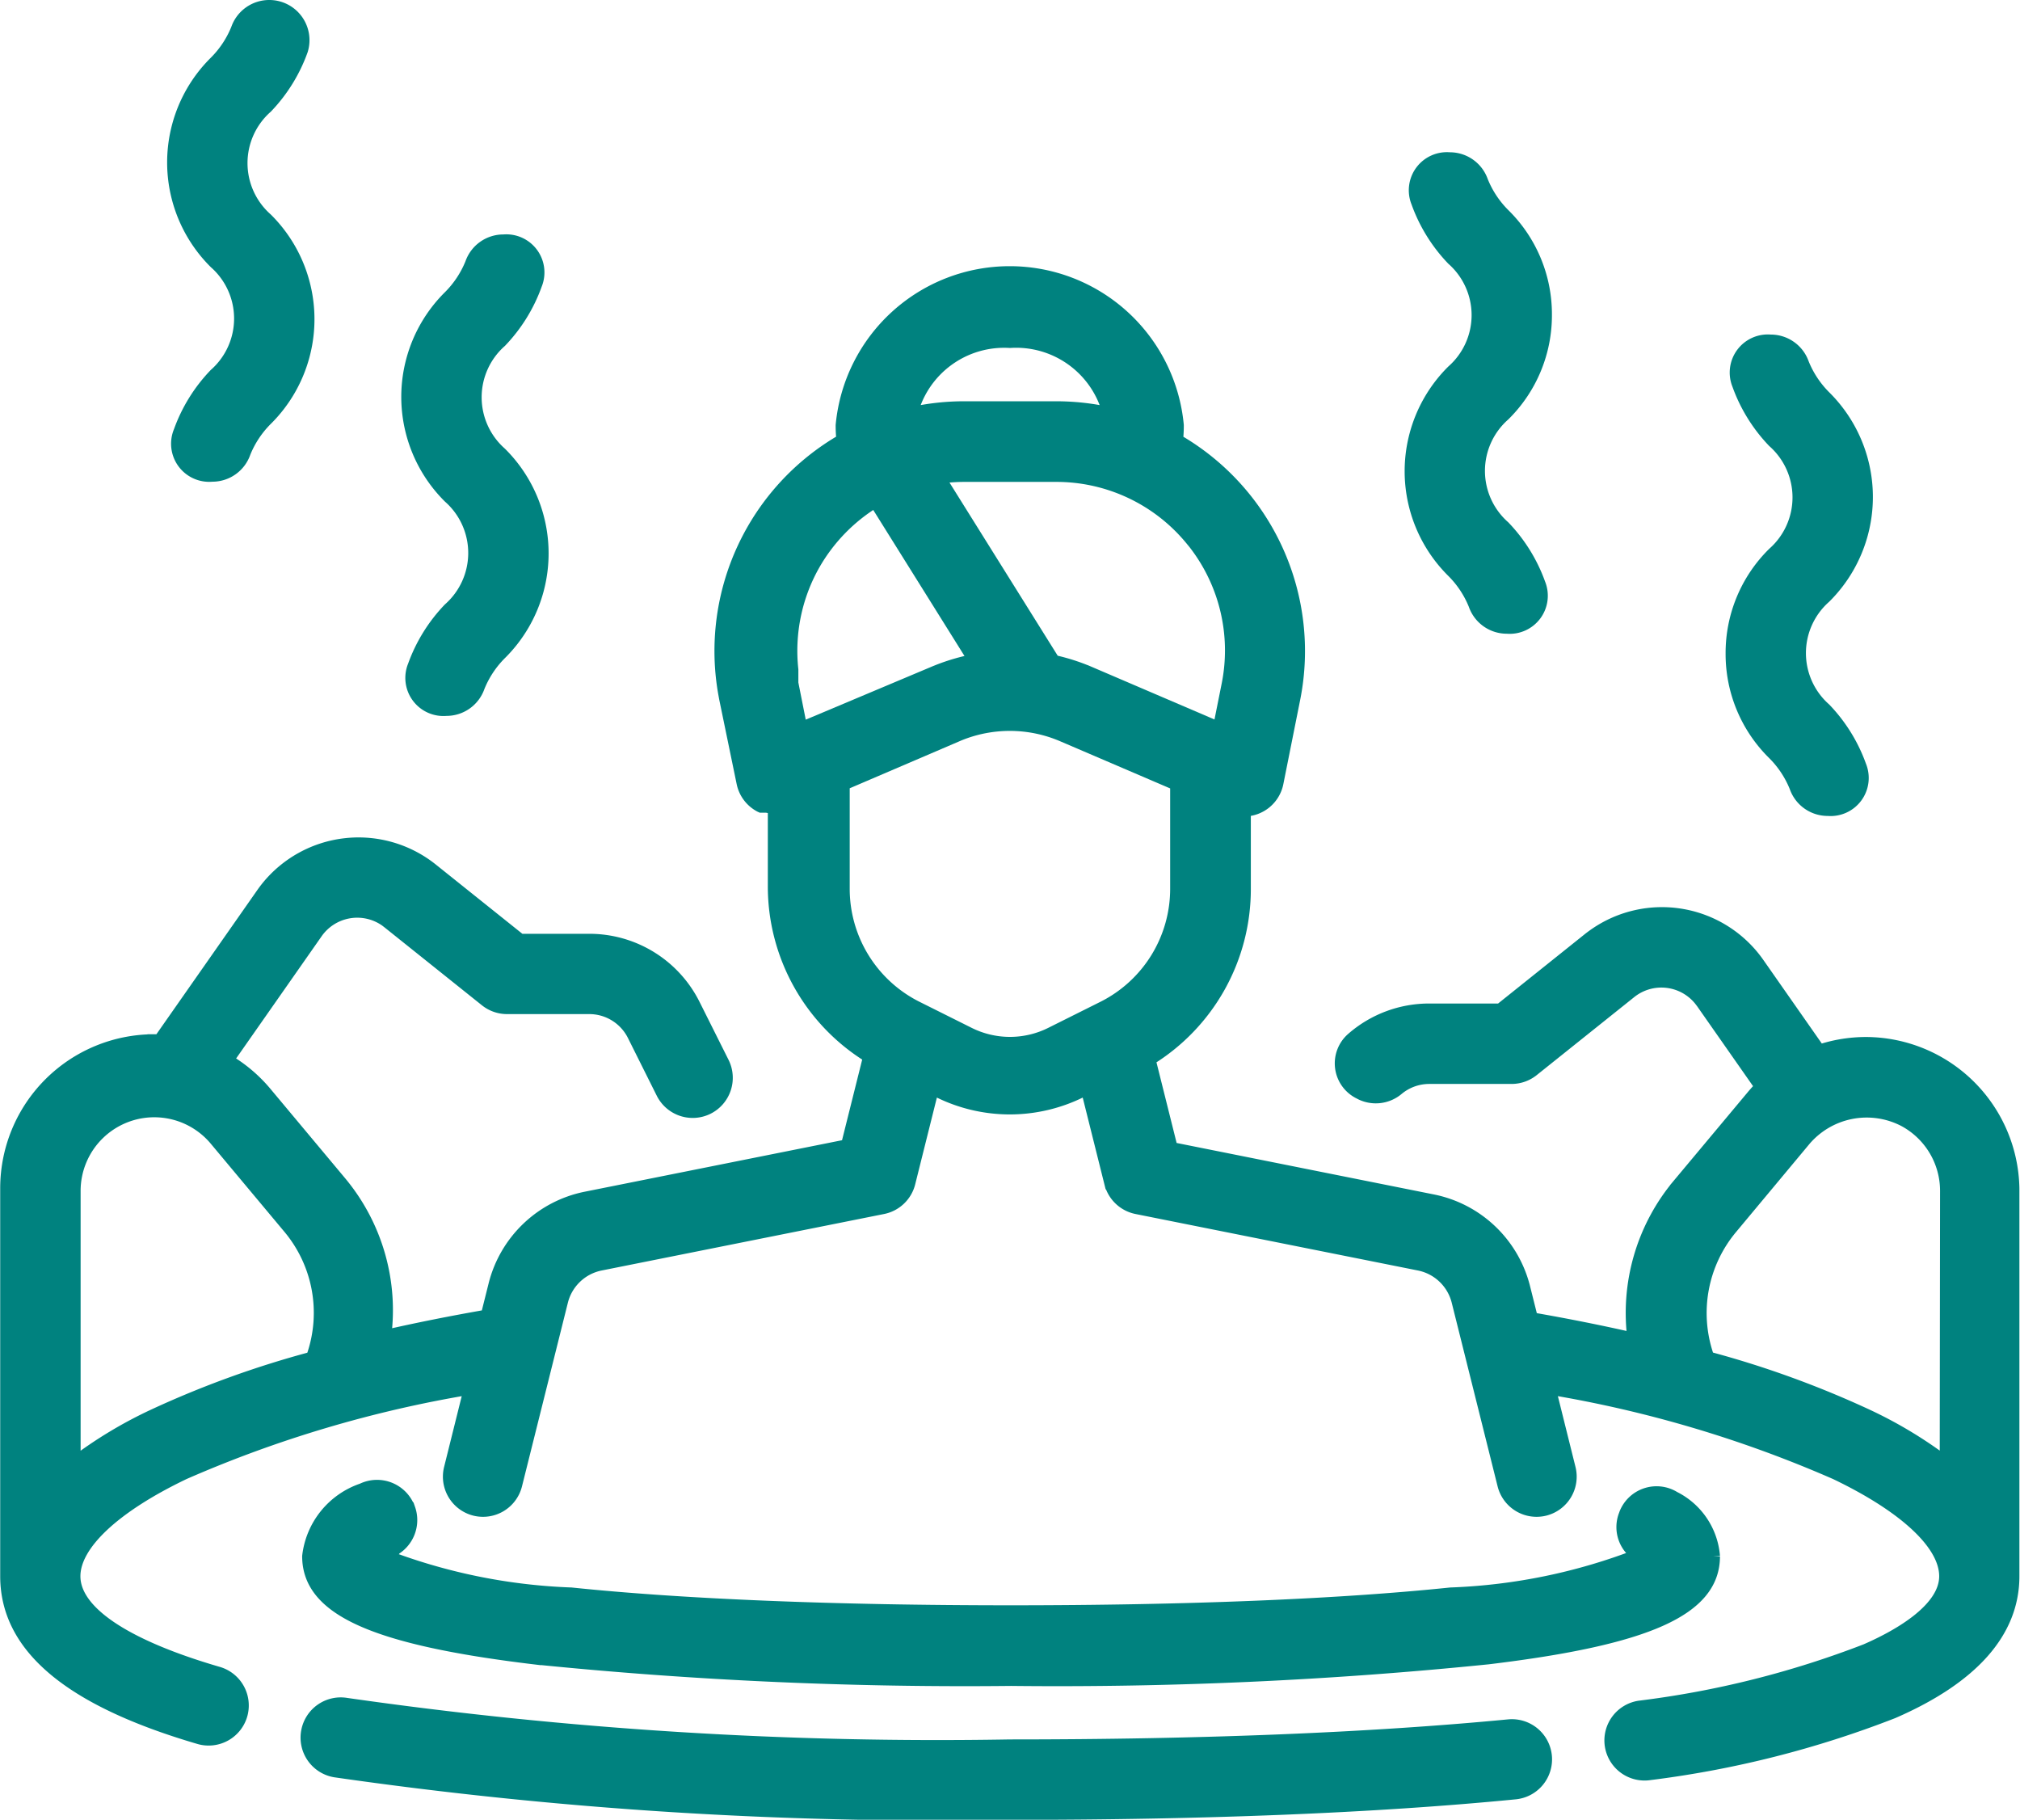
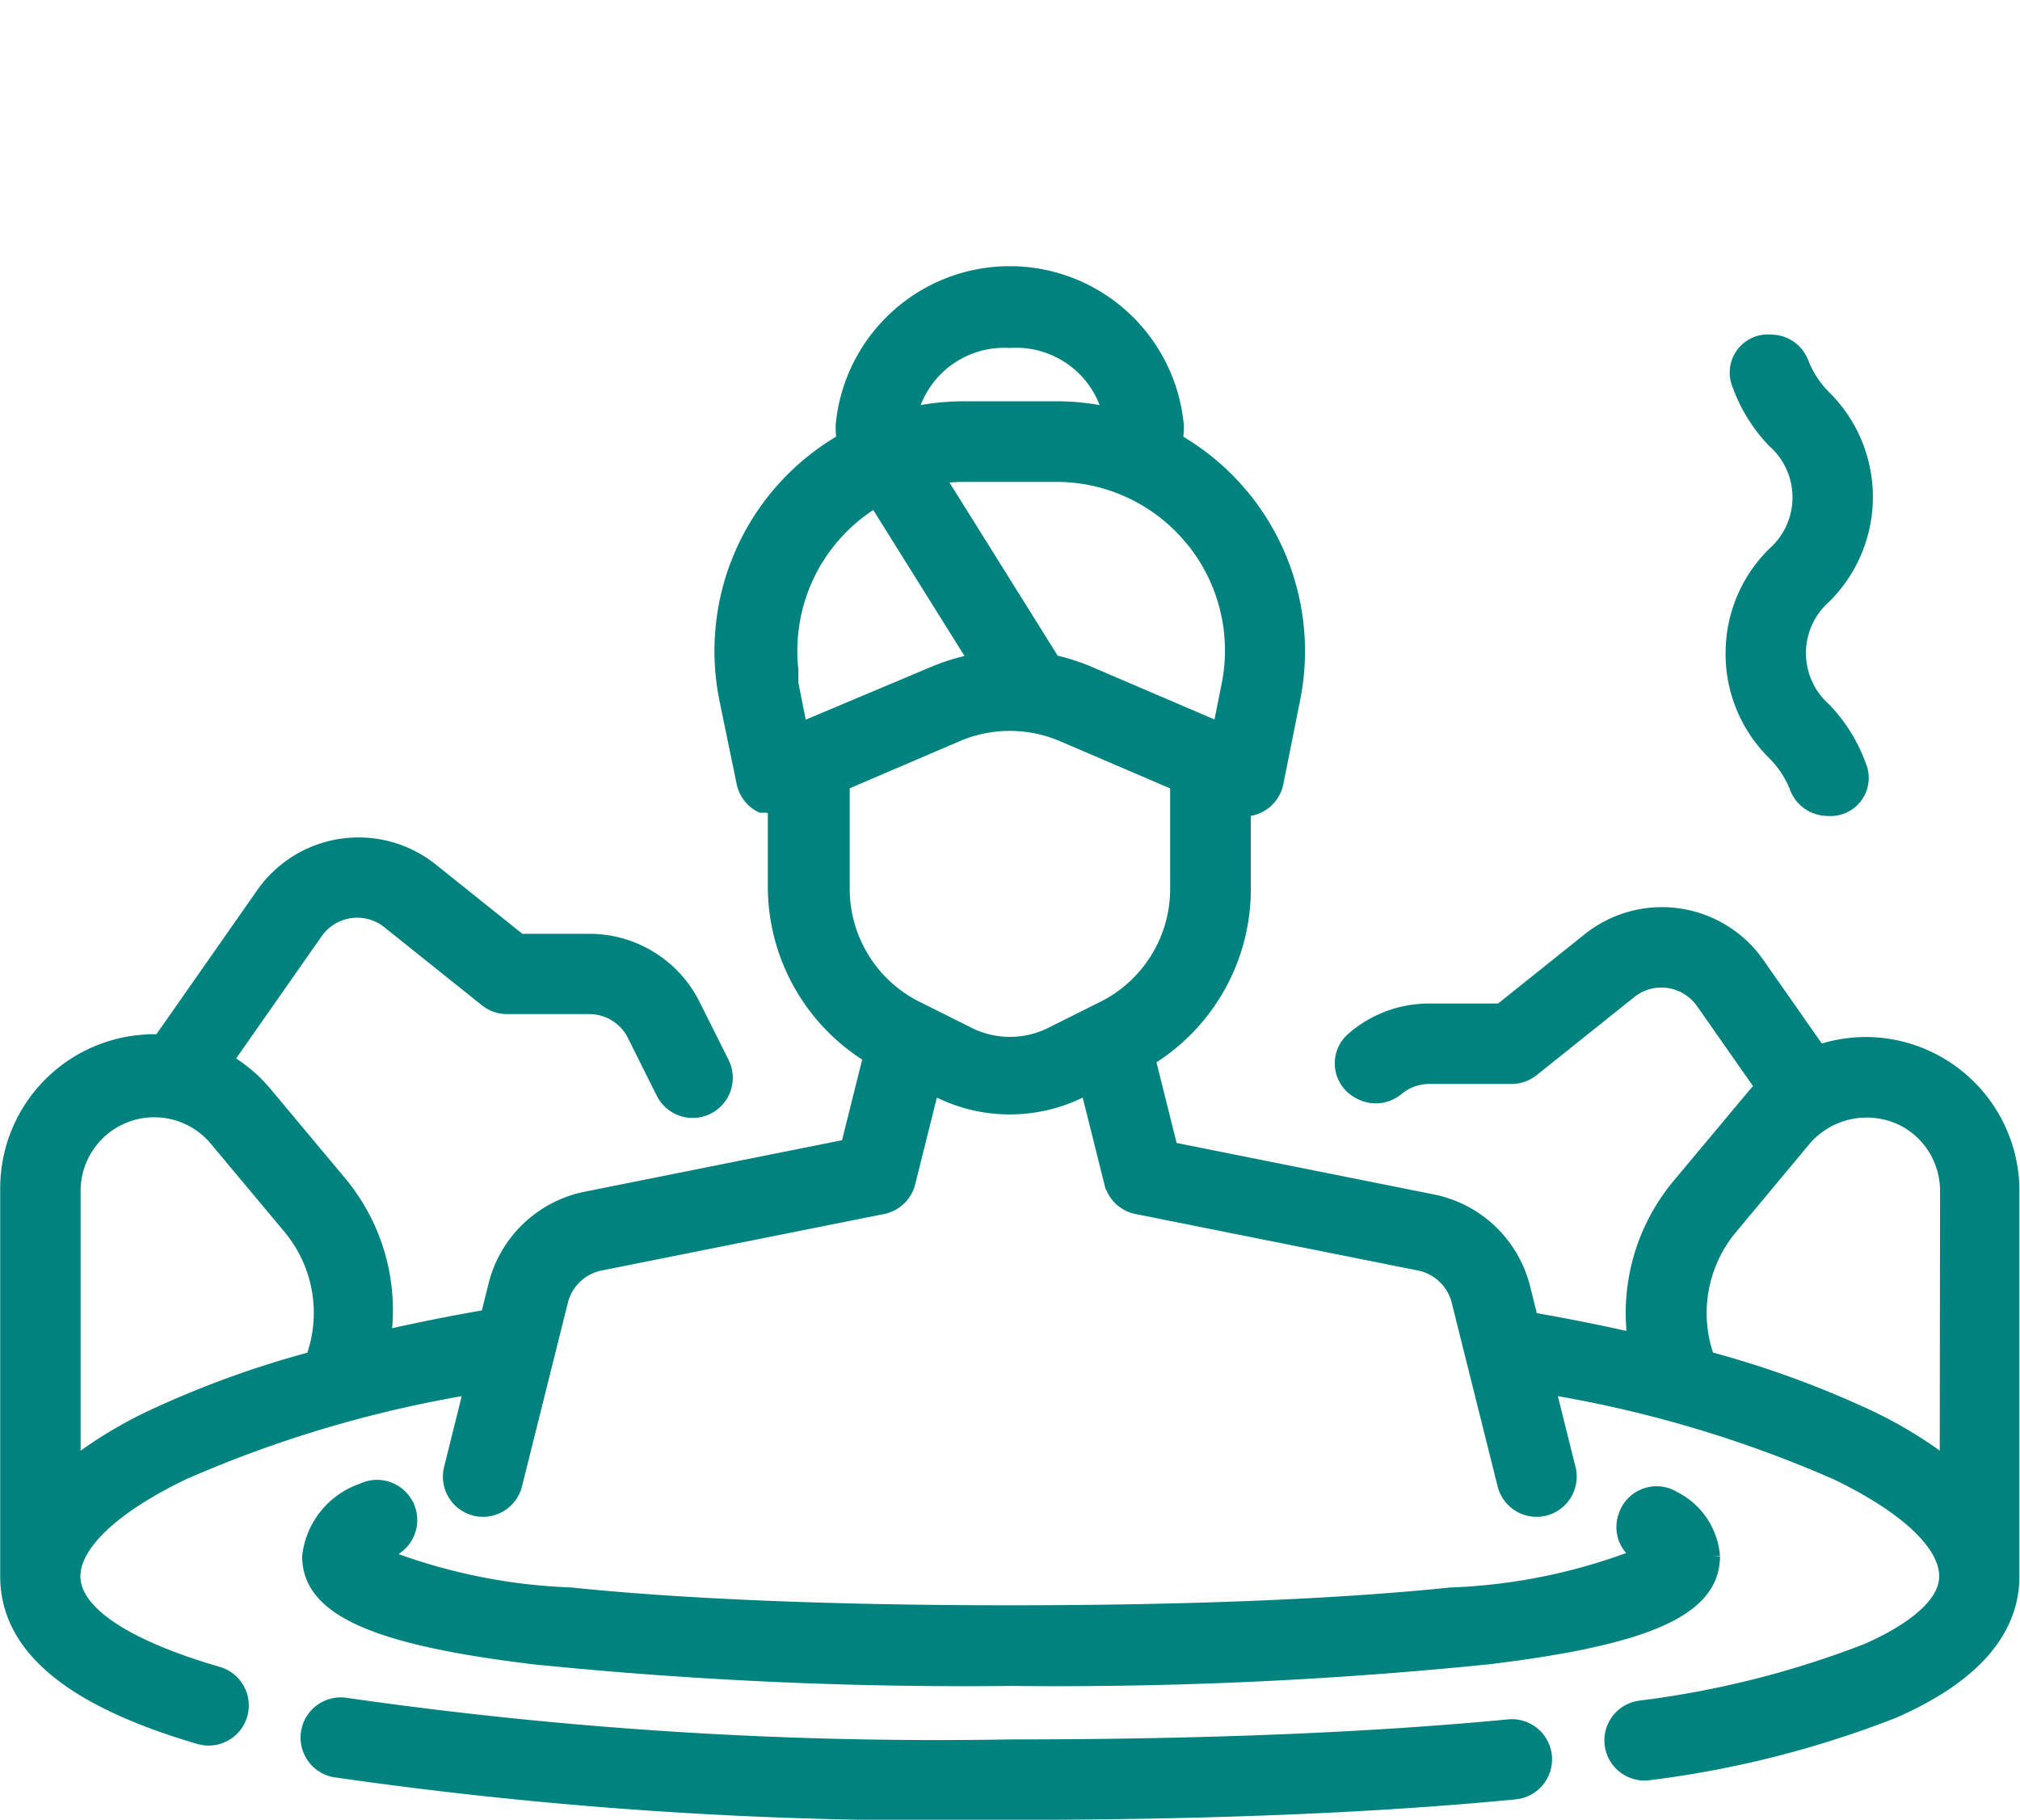
<svg xmlns="http://www.w3.org/2000/svg" width="30.17" height="27.173" viewBox="0 0 30.17 27.173">
  <defs>
    <style>.a{fill:#00827f;stroke:#00827f;stroke-width:0.2px;}</style>
  </defs>
  <g transform="translate(-15.9 -63.9)">
    <path class="a" d="M98.369,470.568a62.192,62.192,0,0,1-9.915-.621.5.5,0,0,0-.573.4h0a.5.5,0,0,0,.406.587,63.162,63.162,0,0,0,10.083.635c2.9,0,5.437-.1,7.542-.306a.5.5,0,0,0,.449-.551h0a.5.5,0,0,0-.543-.444C103.743,470.467,101.241,470.568,98.369,470.568Z" transform="translate(-67.383 -380.594)" />
    <path class="a" d="M89.711,418.236a.5.5,0,0,0-.69-.285,1.191,1.191,0,0,0-.8.991c0,.788.975,1.226,3.365,1.514a63.63,63.63,0,0,0,7.123.322,63.632,63.632,0,0,0,7.123-.322c2.39-.288,3.365-.726,3.365-1.514a1.07,1.07,0,0,0-.588-.872.494.494,0,0,0-.719.24l-.006.017a.489.489,0,0,0,.206.6l0,0a0,0,0,0,1,0,0,8.622,8.622,0,0,1-2.816.581c-1.674.174-3.945.266-6.568.266s-4.895-.092-6.568-.266a8.627,8.627,0,0,1-2.816-.581,0,0,0,0,1,0,0q.073-.044.149-.082a.5.5,0,0,0,.241-.609Z" transform="translate(-67.708 -331.803)" />
-     <path class="a" d="M43.77,139.489a2.2,2.2,0,0,0-.7.115h0l-.915-1.308a1.748,1.748,0,0,0-2.435-.43q-.046.032-.09.067l-1.32,1.056H37.251a1.738,1.738,0,0,0-1.147.427.484.484,0,0,0,.1.8l.031.016a.5.5,0,0,0,.537-.071.745.745,0,0,1,.478-.171h1.226a.5.5,0,0,0,.312-.109l1.458-1.166a.749.749,0,0,1,1.053.117l.029.038.884,1.263a0,0,0,0,1,0,0q-.07.07-.134.147l-1.1,1.316a2.976,2.976,0,0,0-.67,2.311,0,0,0,0,1,0,0q-.731-.167-1.536-.307l0,0-.118-.471a1.756,1.756,0,0,0-1.353-1.29l-3.909-.782,0,0-.334-1.336a0,0,0,0,1,0,0,2.978,2.978,0,0,0,1.424-2.552v-1.173a0,0,0,0,1,0,0,.5.5,0,0,0,.487-.4l.252-1.261a3.627,3.627,0,0,0-1.752-3.855,0,0,0,0,1,0,0,2.051,2.051,0,0,0,.012-.225,2.511,2.511,0,0,0-5,0,2.053,2.053,0,0,0,.012.224,0,0,0,0,1,0,0,3.626,3.626,0,0,0-1.767,3.775h0l.007.038v0l.007.038L27,135.59a.5.5,0,0,0,.257.344l.013.006.007,0,.006,0,.009,0,0,0,.009,0,0,0,.01,0h0l.01,0h0l.01,0h0l.011,0h0l.012,0h0a.5.5,0,0,0,.08.012h.034v1.175a2.978,2.978,0,0,0,1.424,2.553,0,0,0,0,1,0,0l-.334,1.336,0,0-3.909.782a1.756,1.756,0,0,0-1.353,1.29l-.118.471,0,0q-.8.139-1.536.307a0,0,0,0,1,0,0,2.976,2.976,0,0,0-.67-2.311l-1.1-1.316a2.2,2.2,0,0,0-.588-.5,0,0,0,0,1,0,0l1.338-1.912a.749.749,0,0,1,1.043-.184l.038.029,1.458,1.166a.5.5,0,0,0,.312.109h1.226a.745.745,0,0,1,.67.414l.43.861a.5.5,0,0,0,.67.223h0a.5.5,0,0,0,.223-.67l-.431-.861a1.739,1.739,0,0,0-1.564-.966H23.667l-1.32-1.056a1.748,1.748,0,0,0-2.457.273q-.035.044-.067.09l-1.535,2.193h0l-.085,0a2.2,2.2,0,0,0-2.2,2.2v5.792c0,1.054.941,1.844,2.871,2.409a.5.5,0,0,0,.627-.357h0a.5.5,0,0,0-.342-.6c-1.4-.407-2.158-.916-2.158-1.451,0-.48.6-1.042,1.641-1.541a18.019,18.019,0,0,1,4.288-1.272,0,0,0,0,1,0,0l-.3,1.205a.5.5,0,0,0,.363.606h0a.5.5,0,0,0,.606-.363l.686-2.745a.753.753,0,0,1,.58-.553l4.22-.844a.5.5,0,0,0,.387-.369l.354-1.416a0,0,0,0,1,0,0l.095.047a2.384,2.384,0,0,0,2.122,0l.095-.047a0,0,0,0,1,0,0l.354,1.416a.5.5,0,0,0,.387.369l4.22.844a.753.753,0,0,1,.58.553l.686,2.745a.5.5,0,0,0,.606.363h0a.5.5,0,0,0,.363-.606l-.3-1.205a0,0,0,0,1,0,0,18.018,18.018,0,0,1,4.288,1.272c1.043.5,1.641,1.061,1.641,1.541s-.648.873-1.192,1.11a14.182,14.182,0,0,1-3.384.848.5.5,0,0,0-.42.56h0a.5.5,0,0,0,.571.427,15.14,15.14,0,0,0,3.631-.919c1.189-.517,1.792-1.2,1.792-2.026v-5.792A2.2,2.2,0,0,0,43.77,139.489Zm-23.189,4.658-.013.039a14.591,14.591,0,0,0-2.359.853,6.486,6.486,0,0,0-1.205.726,0,0,0,0,1,0,0v-4.074a1.2,1.2,0,0,1,2.124-.769l1.1,1.316A1.986,1.986,0,0,1,20.581,144.147Zm13.12-12.19a2.613,2.613,0,0,1,.543,2.177l-.131.654a0,0,0,0,1,0,0l-1.944-.833a2.981,2.981,0,0,0-.534-.171h0l-1.722-2.755a0,0,0,0,1,0,0A2.644,2.644,0,0,1,30.3,131h1.375A2.613,2.613,0,0,1,33.7,131.957ZM30.985,129a1.436,1.436,0,0,1,1.485,1.084,0,0,0,0,1,0,0,3.643,3.643,0,0,0-.795-.088H30.3a3.643,3.643,0,0,0-.795.088,0,0,0,0,1,0,0A1.436,1.436,0,0,1,30.985,129ZM27.86,134.79a0,0,0,0,1,0,0l-.13-.654h0l-.006-.032,0-.009,0-.024,0-.009,0-.03,0-.012,0-.02,0-.015,0-.016,0-.034v-.006l0-.024h0a2.622,2.622,0,0,1,.322-1.569l0,0,.008-.014a2.64,2.64,0,0,1,.92-.941,0,0,0,0,1,0,0l1.492,2.387a0,0,0,0,1,0,0,3,3,0,0,0-.56.162h0l-.033.013h0l-.033.014Zm4.518,4.164-.779.389a1.381,1.381,0,0,1-1.229,0l-.779-.389a1.987,1.987,0,0,1-1.1-1.787v-1.558a0,0,0,0,1,0,0l1.709-.732.021-.009,0,0a2.007,2.007,0,0,1,1.548.011l1.708.732a0,0,0,0,1,0,0v1.558A1.987,1.987,0,0,1,32.378,138.954Zm12.593,6.809a0,0,0,0,1,0,0,6.486,6.486,0,0,0-1.205-.726,14.585,14.585,0,0,0-2.359-.853l-.013-.039a1.985,1.985,0,0,1,.361-1.911l1.077-1.292a1.224,1.224,0,0,1,1.515-.311,1.2,1.2,0,0,1,.629,1.057Z" transform="translate(0 -60.004)" />
-     <path class="a" d="M56.57,70.993h0a.5.5,0,0,0,.476-.336,1.488,1.488,0,0,1,.332-.5,2.1,2.1,0,0,0,0-2.981,1.121,1.121,0,0,1,0-1.681,2.389,2.389,0,0,0,.524-.847A.5.5,0,0,0,57.427,64h0a.5.5,0,0,0-.476.335,1.488,1.488,0,0,1-.332.5,2.1,2.1,0,0,0,0,2.981,1.121,1.121,0,0,1,0,1.681,2.39,2.39,0,0,0-.525.847A.469.469,0,0,0,56.57,70.993Z" transform="translate(-37.502)" />
-     <path class="a" d="M112.571,126.993h0a.5.5,0,0,0,.476-.336,1.489,1.489,0,0,1,.332-.5,2.1,2.1,0,0,0,0-2.981,1.121,1.121,0,0,1,0-1.681,2.389,2.389,0,0,0,.524-.847.469.469,0,0,0-.475-.644h0a.5.5,0,0,0-.476.335,1.488,1.488,0,0,1-.332.5,2.1,2.1,0,0,0,0,2.981,1.121,1.121,0,0,1,0,1.681,2.39,2.39,0,0,0-.525.847A.469.469,0,0,0,112.571,126.993Z" transform="translate(-90.006 -52.503)" />
+     <path class="a" d="M43.77,139.489a2.2,2.2,0,0,0-.7.115h0l-.915-1.308a1.748,1.748,0,0,0-2.435-.43q-.046.032-.09.067l-1.32,1.056H37.251a1.738,1.738,0,0,0-1.147.427.484.484,0,0,0,.1.8l.031.016a.5.5,0,0,0,.537-.071.745.745,0,0,1,.478-.171h1.226a.5.5,0,0,0,.312-.109l1.458-1.166a.749.749,0,0,1,1.053.117l.029.038.884,1.263a0,0,0,0,1,0,0q-.07.07-.134.147l-1.1,1.316a2.976,2.976,0,0,0-.67,2.311,0,0,0,0,1,0,0q-.731-.167-1.536-.307l0,0-.118-.471a1.756,1.756,0,0,0-1.353-1.29l-3.909-.782,0,0-.334-1.336a0,0,0,0,1,0,0,2.978,2.978,0,0,0,1.424-2.552v-1.173a0,0,0,0,1,0,0,.5.5,0,0,0,.487-.4l.252-1.261a3.627,3.627,0,0,0-1.752-3.855,0,0,0,0,1,0,0,2.051,2.051,0,0,0,.012-.225,2.511,2.511,0,0,0-5,0,2.053,2.053,0,0,0,.012.224,0,0,0,0,1,0,0,3.626,3.626,0,0,0-1.767,3.775l.007.038v0l.007.038L27,135.59a.5.5,0,0,0,.257.344l.013.006.007,0,.006,0,.009,0,0,0,.009,0,0,0,.01,0h0l.01,0h0l.01,0h0l.011,0h0l.012,0h0a.5.5,0,0,0,.08.012h.034v1.175a2.978,2.978,0,0,0,1.424,2.553,0,0,0,0,1,0,0l-.334,1.336,0,0-3.909.782a1.756,1.756,0,0,0-1.353,1.29l-.118.471,0,0q-.8.139-1.536.307a0,0,0,0,1,0,0,2.976,2.976,0,0,0-.67-2.311l-1.1-1.316a2.2,2.2,0,0,0-.588-.5,0,0,0,0,1,0,0l1.338-1.912a.749.749,0,0,1,1.043-.184l.038.029,1.458,1.166a.5.5,0,0,0,.312.109h1.226a.745.745,0,0,1,.67.414l.43.861a.5.5,0,0,0,.67.223h0a.5.5,0,0,0,.223-.67l-.431-.861a1.739,1.739,0,0,0-1.564-.966H23.667l-1.32-1.056a1.748,1.748,0,0,0-2.457.273q-.035.044-.067.09l-1.535,2.193h0l-.085,0a2.2,2.2,0,0,0-2.2,2.2v5.792c0,1.054.941,1.844,2.871,2.409a.5.5,0,0,0,.627-.357h0a.5.5,0,0,0-.342-.6c-1.4-.407-2.158-.916-2.158-1.451,0-.48.6-1.042,1.641-1.541a18.019,18.019,0,0,1,4.288-1.272,0,0,0,0,1,0,0l-.3,1.205a.5.5,0,0,0,.363.606h0a.5.5,0,0,0,.606-.363l.686-2.745a.753.753,0,0,1,.58-.553l4.22-.844a.5.5,0,0,0,.387-.369l.354-1.416a0,0,0,0,1,0,0l.095.047a2.384,2.384,0,0,0,2.122,0l.095-.047a0,0,0,0,1,0,0l.354,1.416a.5.5,0,0,0,.387.369l4.22.844a.753.753,0,0,1,.58.553l.686,2.745a.5.5,0,0,0,.606.363h0a.5.5,0,0,0,.363-.606l-.3-1.205a0,0,0,0,1,0,0,18.018,18.018,0,0,1,4.288,1.272c1.043.5,1.641,1.061,1.641,1.541s-.648.873-1.192,1.11a14.182,14.182,0,0,1-3.384.848.5.5,0,0,0-.42.56h0a.5.5,0,0,0,.571.427,15.14,15.14,0,0,0,3.631-.919c1.189-.517,1.792-1.2,1.792-2.026v-5.792A2.2,2.2,0,0,0,43.77,139.489Zm-23.189,4.658-.013.039a14.591,14.591,0,0,0-2.359.853,6.486,6.486,0,0,0-1.205.726,0,0,0,0,1,0,0v-4.074a1.2,1.2,0,0,1,2.124-.769l1.1,1.316A1.986,1.986,0,0,1,20.581,144.147Zm13.12-12.19a2.613,2.613,0,0,1,.543,2.177l-.131.654a0,0,0,0,1,0,0l-1.944-.833a2.981,2.981,0,0,0-.534-.171h0l-1.722-2.755a0,0,0,0,1,0,0A2.644,2.644,0,0,1,30.3,131h1.375A2.613,2.613,0,0,1,33.7,131.957ZM30.985,129a1.436,1.436,0,0,1,1.485,1.084,0,0,0,0,1,0,0,3.643,3.643,0,0,0-.795-.088H30.3a3.643,3.643,0,0,0-.795.088,0,0,0,0,1,0,0A1.436,1.436,0,0,1,30.985,129ZM27.86,134.79a0,0,0,0,1,0,0l-.13-.654h0l-.006-.032,0-.009,0-.024,0-.009,0-.03,0-.012,0-.02,0-.015,0-.016,0-.034v-.006l0-.024h0a2.622,2.622,0,0,1,.322-1.569l0,0,.008-.014a2.64,2.64,0,0,1,.92-.941,0,0,0,0,1,0,0l1.492,2.387a0,0,0,0,1,0,0,3,3,0,0,0-.56.162h0l-.033.013h0l-.033.014Zm4.518,4.164-.779.389a1.381,1.381,0,0,1-1.229,0l-.779-.389a1.987,1.987,0,0,1-1.1-1.787v-1.558a0,0,0,0,1,0,0l1.709-.732.021-.009,0,0a2.007,2.007,0,0,1,1.548.011l1.708.732a0,0,0,0,1,0,0v1.558A1.987,1.987,0,0,1,32.378,138.954Zm12.593,6.809a0,0,0,0,1,0,0,6.486,6.486,0,0,0-1.205-.726,14.585,14.585,0,0,0-2.359-.853l-.013-.039a1.985,1.985,0,0,1,.361-1.911l1.077-1.292a1.224,1.224,0,0,1,1.515-.311,1.2,1.2,0,0,1,.629,1.057Z" transform="translate(0 -60.004)" />
    <path class="a" d="M428.781,148.662a2.08,2.08,0,0,0,.62,1.491,1.489,1.489,0,0,1,.332.5.5.5,0,0,0,.476.336h0a.469.469,0,0,0,.475-.644,2.388,2.388,0,0,0-.524-.847,1.121,1.121,0,0,1,0-1.681,2.1,2.1,0,0,0,0-2.981,1.487,1.487,0,0,1-.332-.5.5.5,0,0,0-.476-.335h0a.469.469,0,0,0-.475.644,2.389,2.389,0,0,0,.524.847,1.121,1.121,0,0,1,0,1.681A2.081,2.081,0,0,0,428.781,148.662Z" transform="translate(-387.008 -75.005)" />
-     <path class="a" d="M354,102.687a2.08,2.08,0,0,0-.62-1.491,1.487,1.487,0,0,1-.332-.5.5.5,0,0,0-.476-.336h0a.469.469,0,0,0-.475.644,2.39,2.39,0,0,0,.524.847,1.121,1.121,0,0,1,0,1.681,2.1,2.1,0,0,0,0,2.981,1.489,1.489,0,0,1,.332.5.5.5,0,0,0,.476.336h0a.469.469,0,0,0,.475-.644,2.39,2.39,0,0,0-.525-.847,1.121,1.121,0,0,1,0-1.681A2.08,2.08,0,0,0,354,102.687Z" transform="translate(-315.021 -34.086)" />
  </g>
</svg>